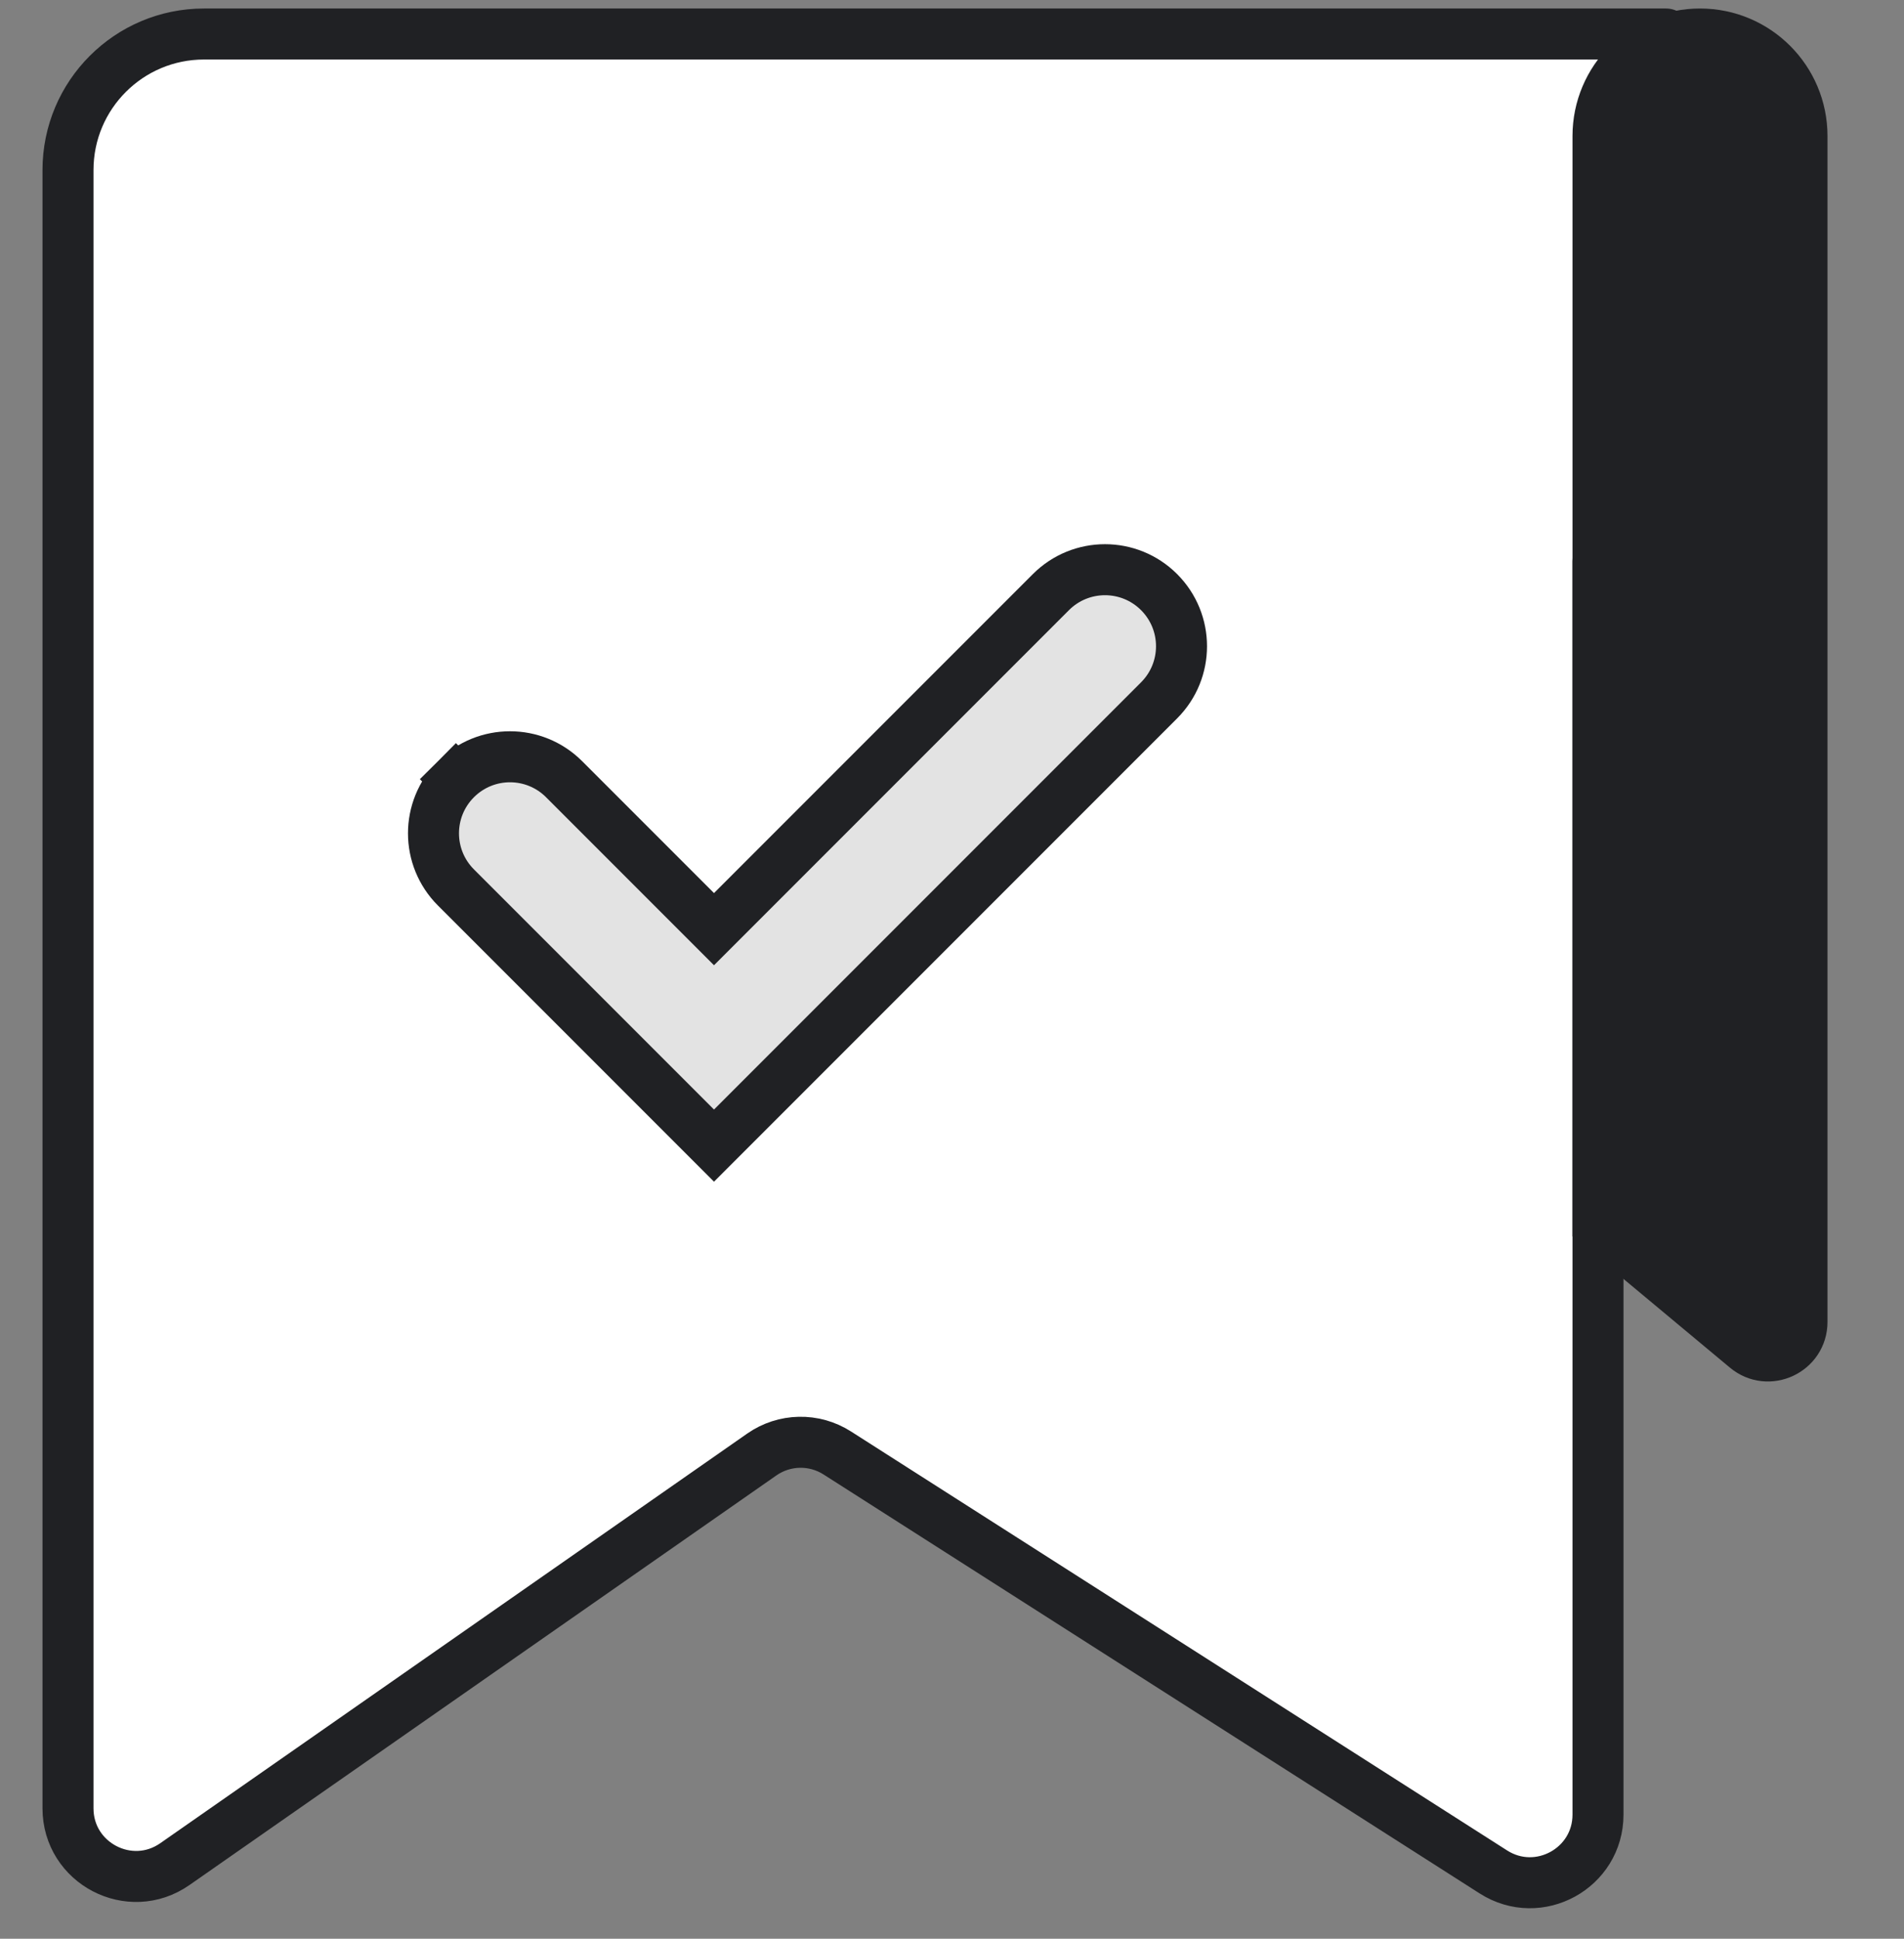
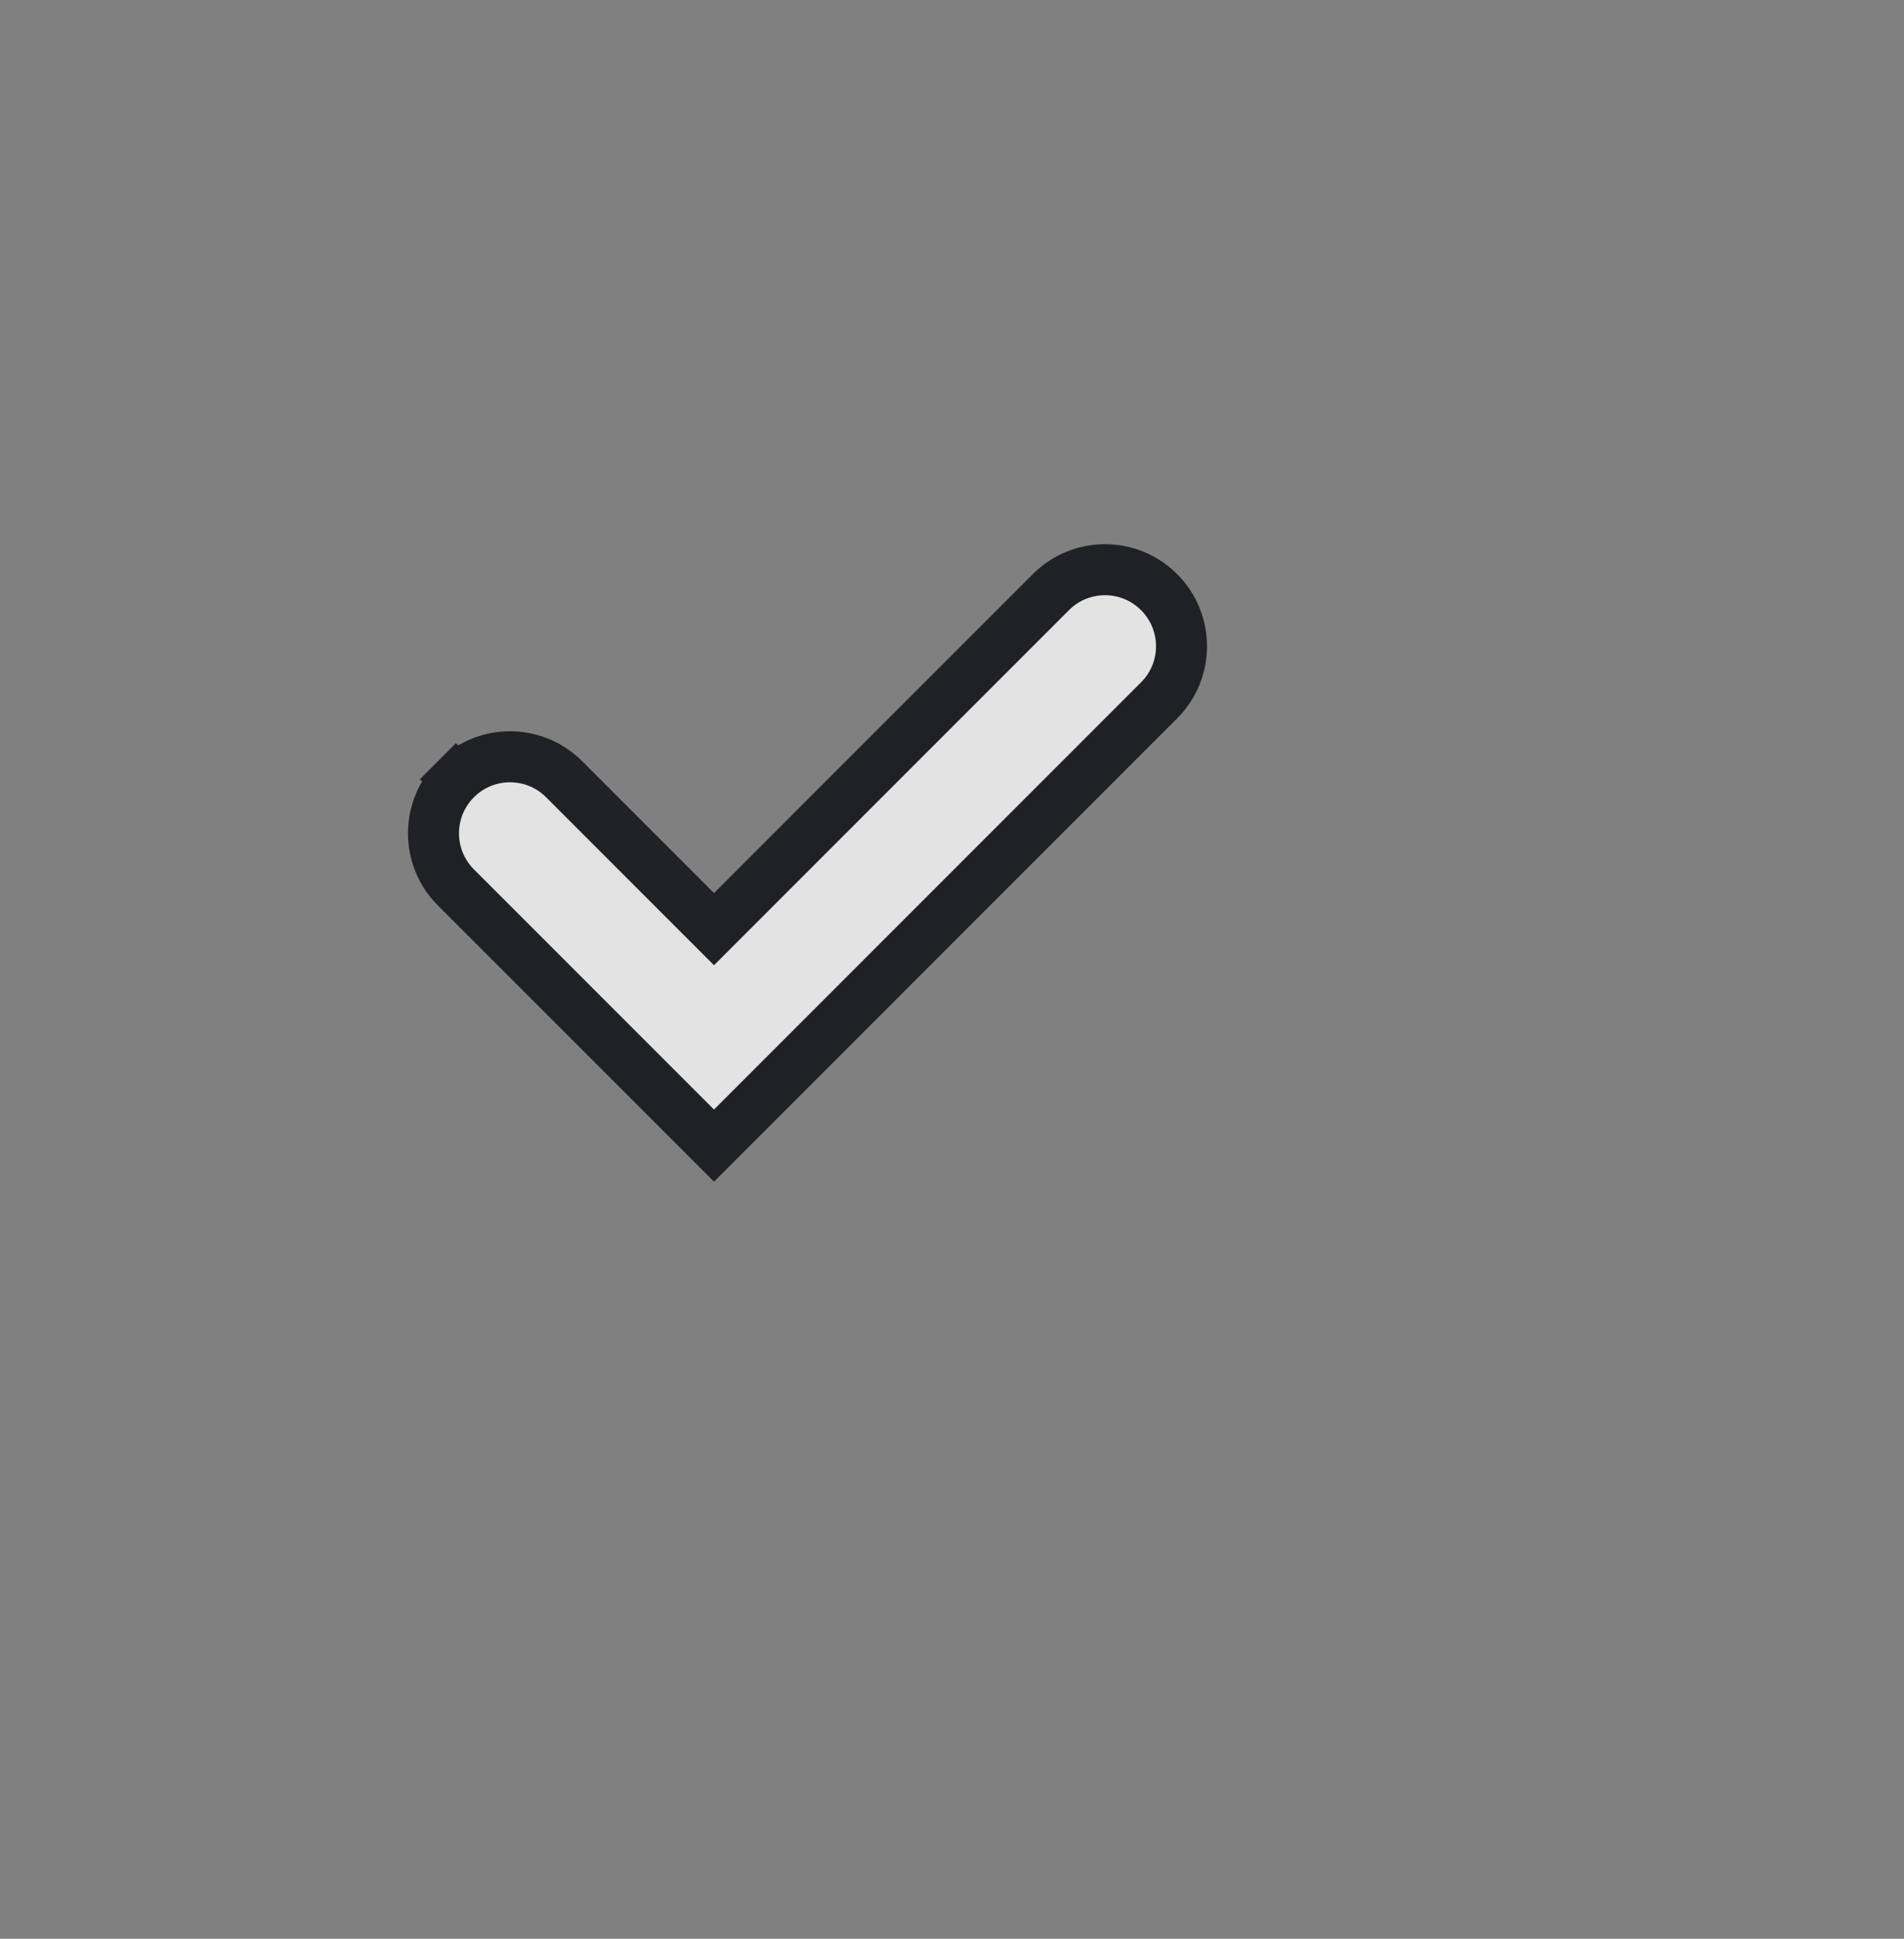
<svg xmlns="http://www.w3.org/2000/svg" width="56" height="57" viewBox="0 0 56 57" fill="none">
  <rect x="0" y="0" width="56" height="57" fill="#808080" stroke="none" />
-   <path d="M49 1H6C3.791 1 2 2.791 2 5V53.166C2 54.783 3.819 55.731 5.144 54.806L22.405 42.764C23.068 42.301 23.944 42.283 24.625 42.718L43.924 55.037C45.255 55.886 47 54.93 47 53.351V16.5L49 1Z" fill="white" stroke="#202124" stroke-width="1.5" stroke-linejoin="round" />
-   <path d="M47 4C47 2.343 48.343 1 50 1V1C51.657 1 53 2.343 53 4V10V38.865C53 39.713 52.011 40.176 51.36 39.633L47 36V4Z" fill="#202124" stroke="#202124" stroke-width="1.5" />
  <path d="M20.47 33.152L21 33.682L21.53 33.152L34.091 20.591C34.97 19.712 34.97 18.288 34.091 17.409C33.212 16.53 31.788 16.53 30.909 17.409L21 27.318L16.591 22.909C15.712 22.03 14.288 22.03 13.409 22.909L13.939 23.439L13.409 22.909C12.53 23.788 12.53 25.212 13.409 26.091L20.47 33.152Z" fill="#E3E3E3" stroke="#202124" stroke-width="1.5" />
</svg>